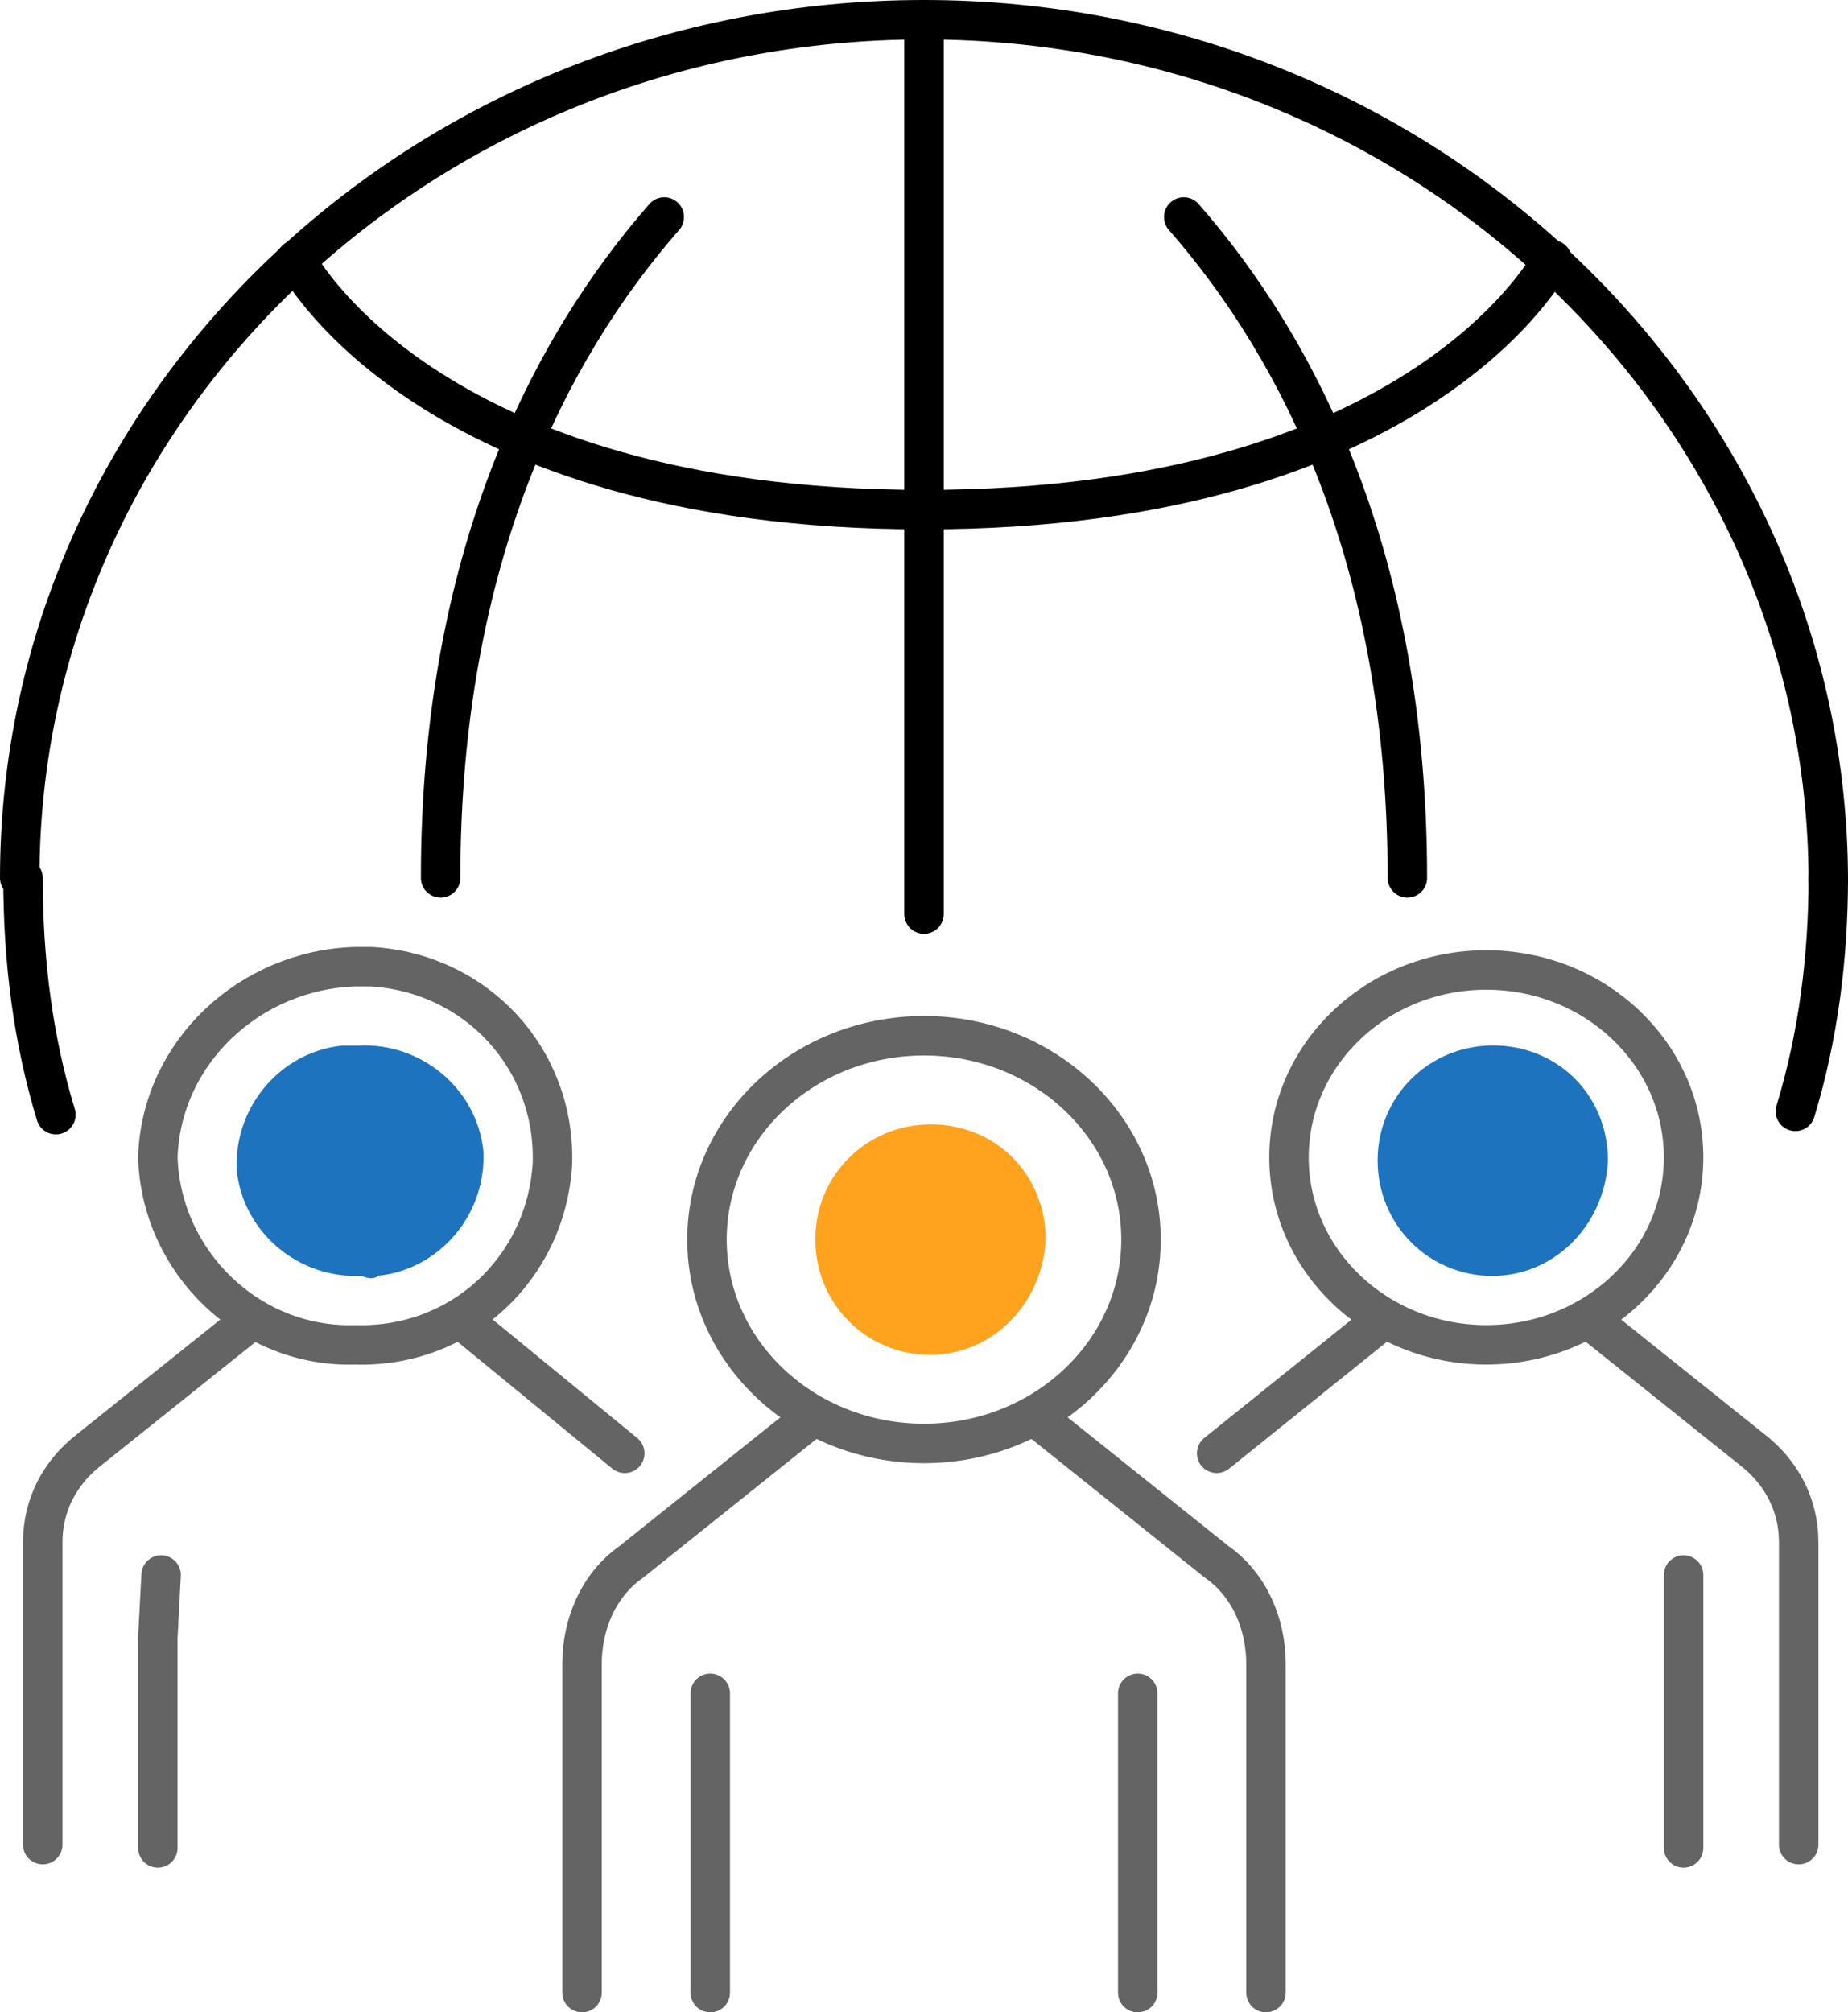
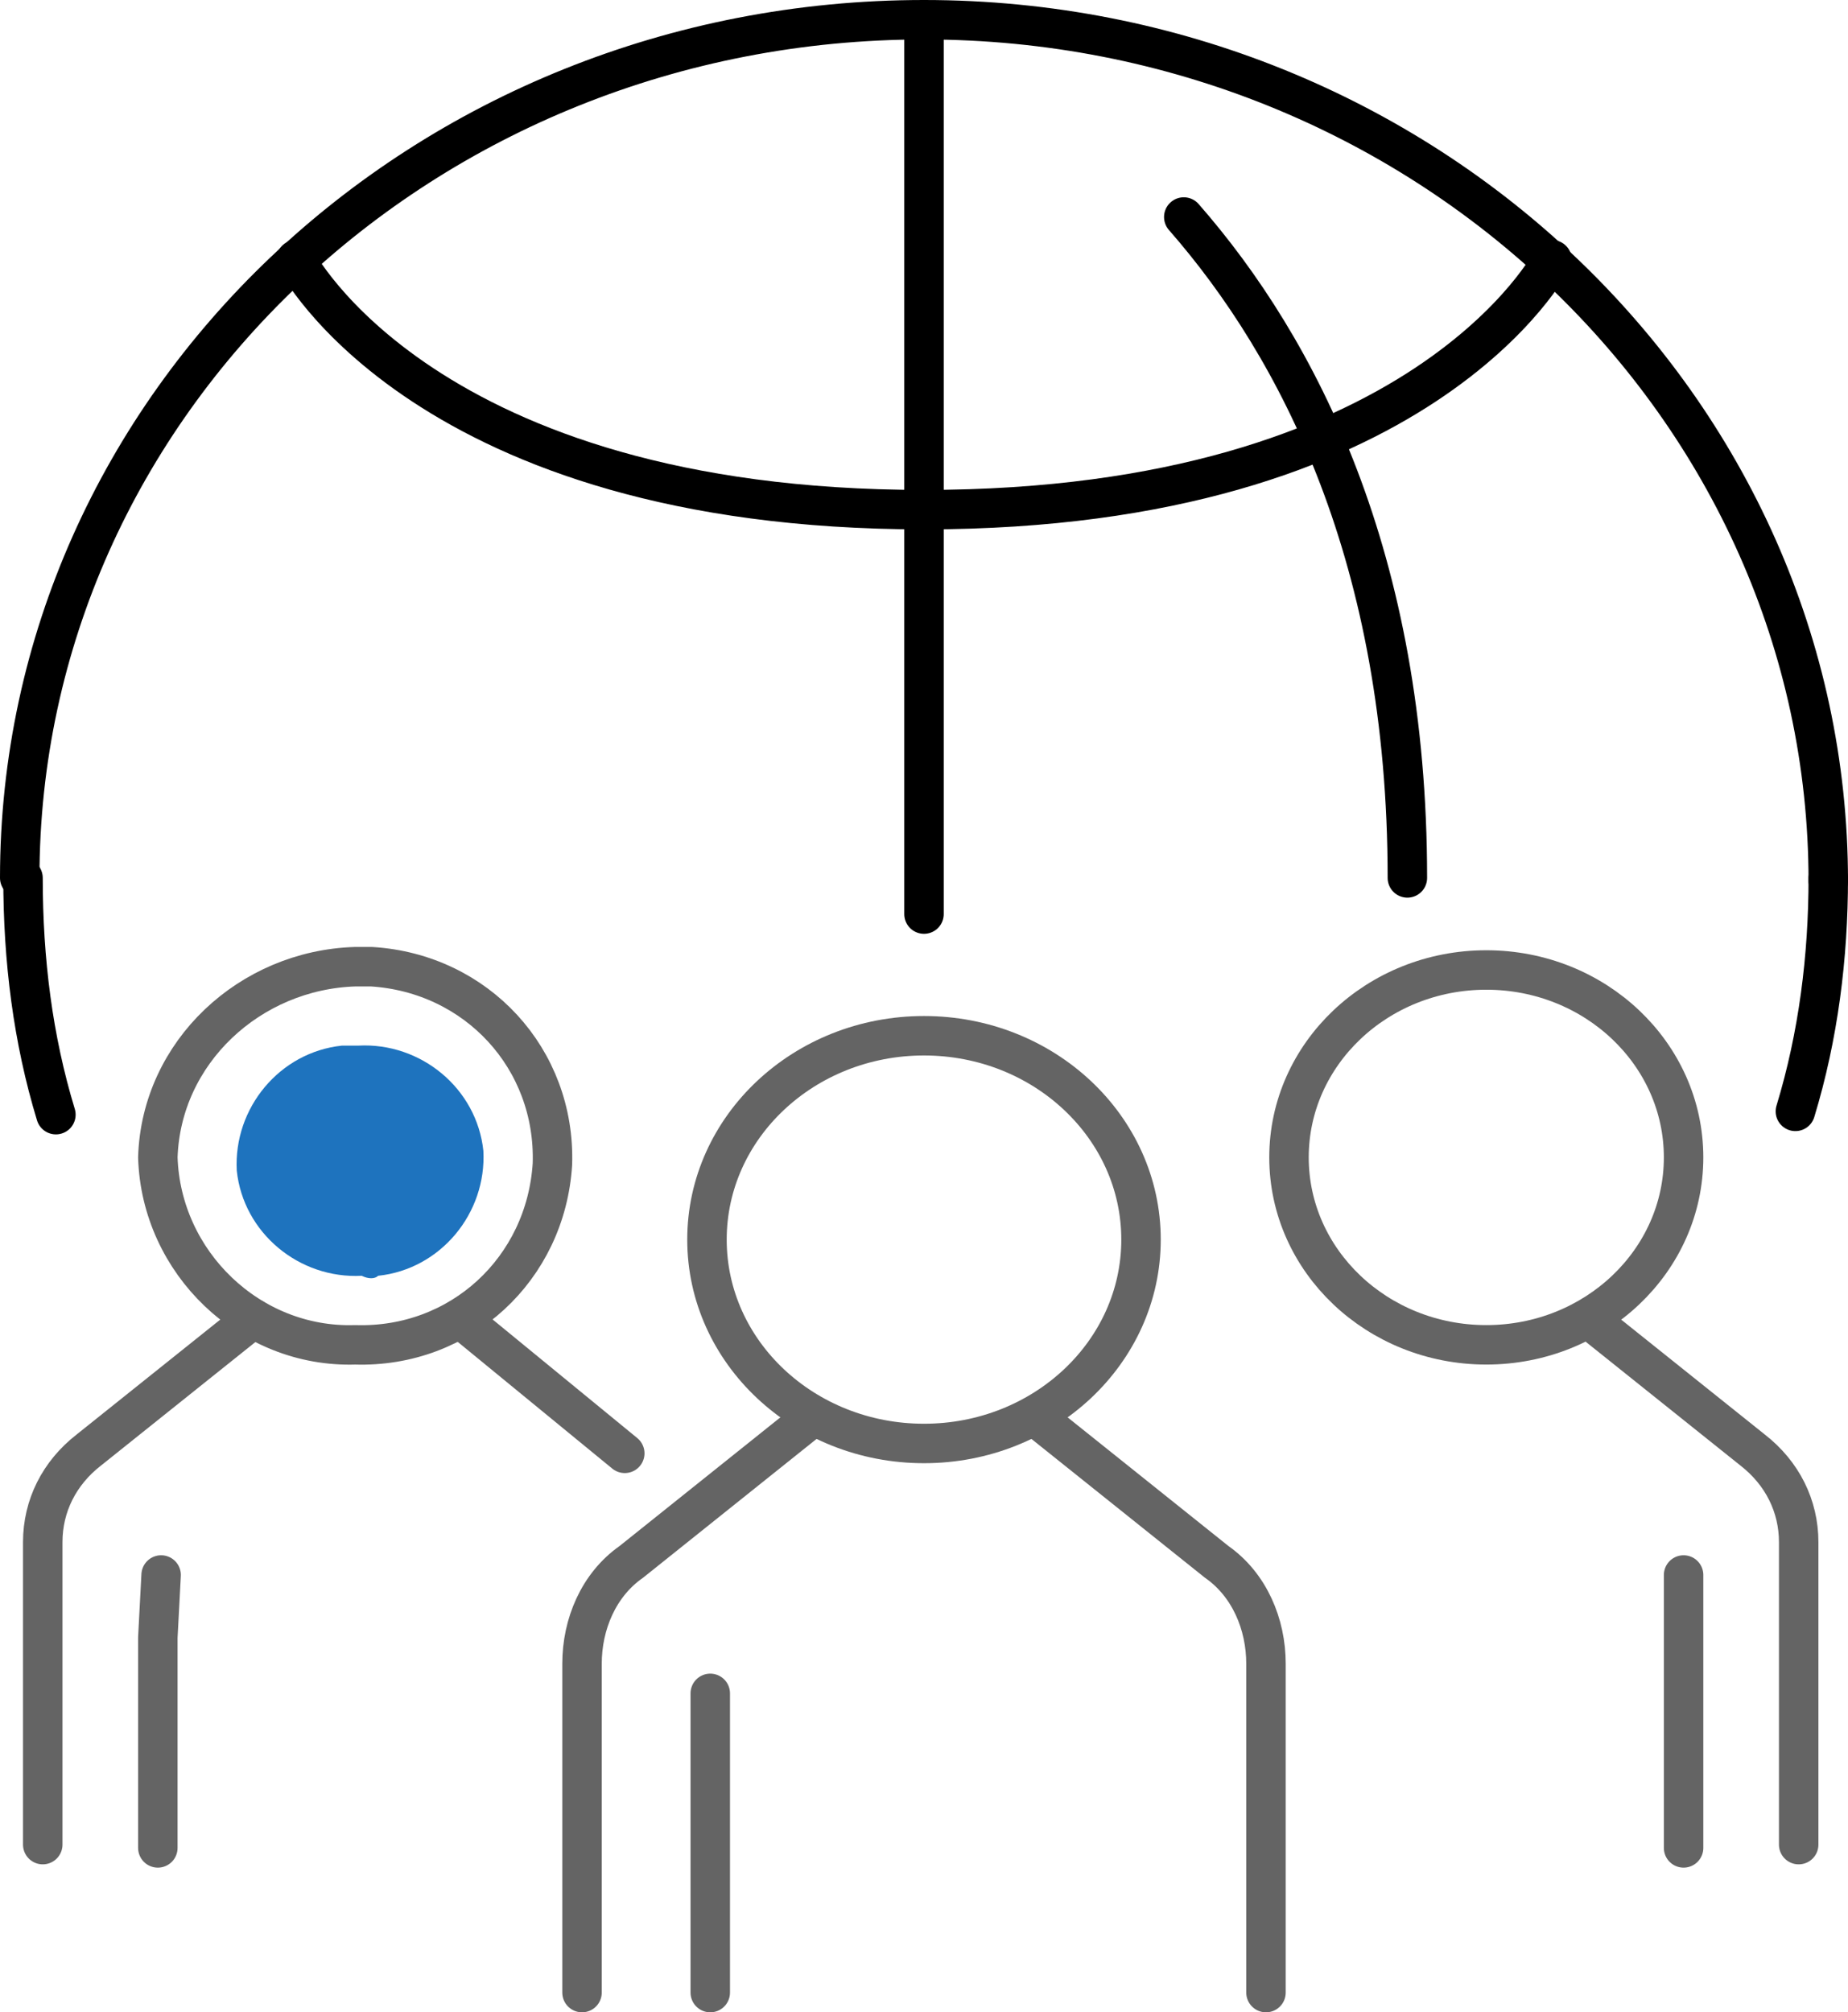
<svg xmlns="http://www.w3.org/2000/svg" version="1.1" id="Layer_1" x="0px" y="0px" viewBox="0 0 56.2 61.2" style="enable-background:new 0 0 56.2 61.2;" xml:space="preserve">
  <style type="text/css">
	.st0{fill:none;stroke:#646464;stroke-width:1.2;stroke-linecap:round;stroke-linejoin:round;}
	.st1{fill:#FFA31F;}
	.st2{fill:#1E73BE;}
	.st3{fill:none;stroke:#000000;stroke-width:1.2;stroke-linecap:round;stroke-linejoin:round;}
</style>
  <g id="Layer_2_00000034057780435232813020000014275658726970291594_">
    <g id="Layer_1-2">
      <path class="st0" d="M24.7,43.1l-5.5,4.4c-1,0.7-1.5,1.9-1.5,3.1v10" />
      <path class="st0" d="M31.5,43.1l5.5,4.4c1,0.7,1.5,1.9,1.5,3.1v10" />
-       <polyline class="st0" points="34.6,51.5 34.6,53.7 34.6,60.6   " />
      <polyline class="st0" points="21.6,51.5 21.6,53.7 21.6,60.6   " />
      <ellipse class="st0" cx="28.1" cy="37.7" rx="6.6" ry="6.2" />
-       <path class="st1" d="M28.1,41.2c-1.9-0.1-3.4-1.7-3.3-3.7c0.1-1.9,1.7-3.4,3.7-3.3c1.9,0.1,3.3,1.6,3.3,3.5    C31.7,39.7,30.1,41.3,28.1,41.2C28.1,41.3,28.1,41.3,28.1,41.2z" />
      <path class="st2" d="M11,38.8c-1.9,0.1-3.6-1.3-3.8-3.2c-0.1-1.9,1.3-3.6,3.2-3.8c0.2,0,0.4,0,0.5,0c1.9-0.1,3.6,1.3,3.8,3.2    c0.1,1.9-1.3,3.6-3.2,3.8C11.4,38.9,11.2,38.9,11,38.8z" />
-       <path class="st2" d="M45.2,38.8c-1.9-0.1-3.4-1.7-3.3-3.7c0.1-1.9,1.7-3.4,3.7-3.3c1.9,0.1,3.3,1.6,3.3,3.5    C48.8,37.3,47.2,38.9,45.2,38.8z" />
      <path class="st0" d="M48.3,40.1l5,4c0.9,0.7,1.4,1.7,1.4,2.8v9.2" />
-       <line class="st0" x1="42.1" y1="40.1" x2="37" y2="44.2" />
      <polyline class="st0" points="51.2,47.9 51.2,49.8 51.2,56.2   " />
      <ellipse class="st0" cx="45.2" cy="35.2" rx="6" ry="5.7" />
      <path class="st0" d="M7.7,40.1l-5,4c-0.9,0.7-1.4,1.7-1.4,2.8v9.2" />
      <line class="st0" x1="14" y1="40.1" x2="19" y2="44.2" />
      <polyline class="st0" points="4.9,47.9 4.8,49.8 4.8,56.2   " />
      <path class="st0" d="M4.8,35.2c0.1,3.2,2.8,5.8,6,5.7c3.2,0.1,5.8-2.3,6-5.5c0.1-3.2-2.3-5.8-5.5-6c-0.2,0-0.3,0-0.5,0    C7.6,29.5,4.9,32,4.8,35.2z" />
      <line class="st3" x1="28.1" y1="0.6" x2="28.1" y2="27.8" />
      <path class="st3" d="M0.6,26.7c0-14.4,12.3-26.1,27.5-26.1s27.5,11.8,27.5,26.2" />
-       <path class="st3" d="M20.2,6.6c-3.5,4-6.8,10.4-6.8,20.1" />
      <path class="st3" d="M28.1,15.5C12.9,15.5,9,7.9,9,7.9" />
      <path class="st3" d="M36,6.6c3.5,4,6.8,10.4,6.8,20.1" />
      <path class="st3" d="M28.1,15.5c15.2,0,19.1-7.6,19.1-7.6" />
      <path class="st3" d="M1.7,33.9c-0.7-2.3-1-4.7-1-7.2" />
      <path class="st3" d="M55.6,26.7c0,2.4-0.3,4.8-1,7.1" />
    </g>
  </g>
</svg>